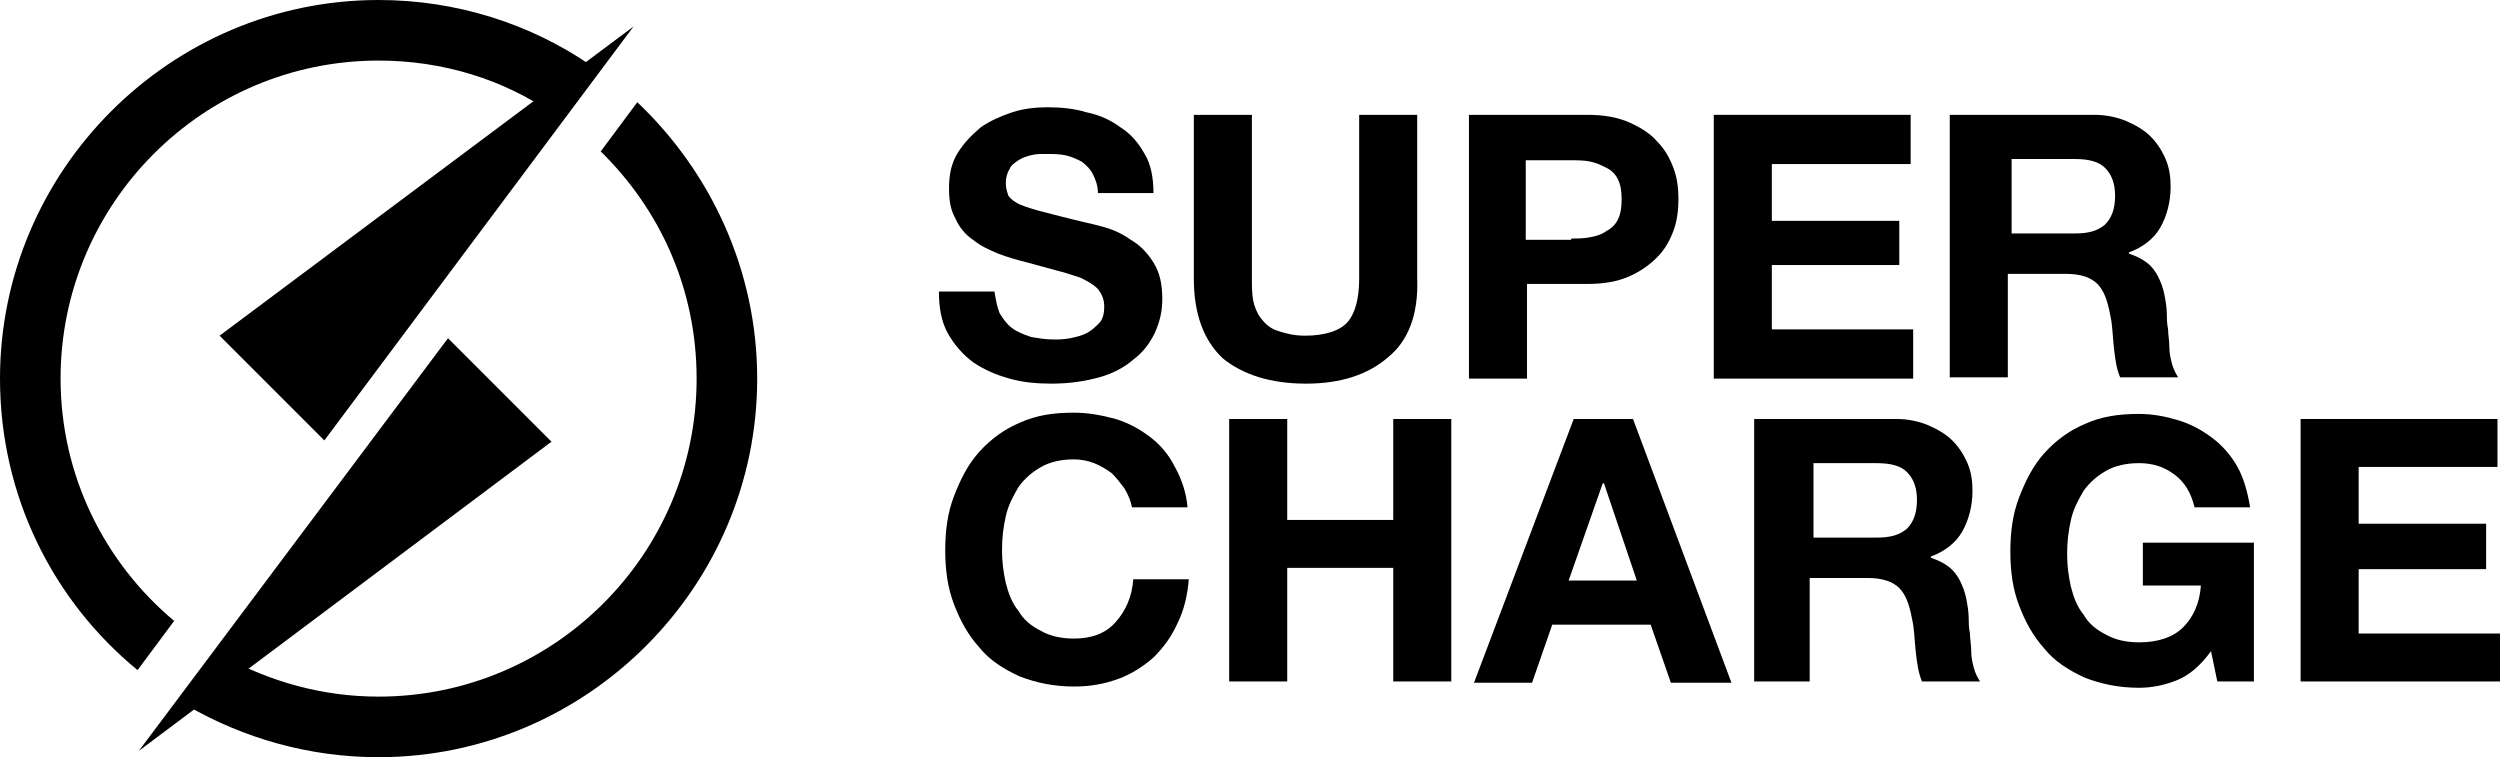
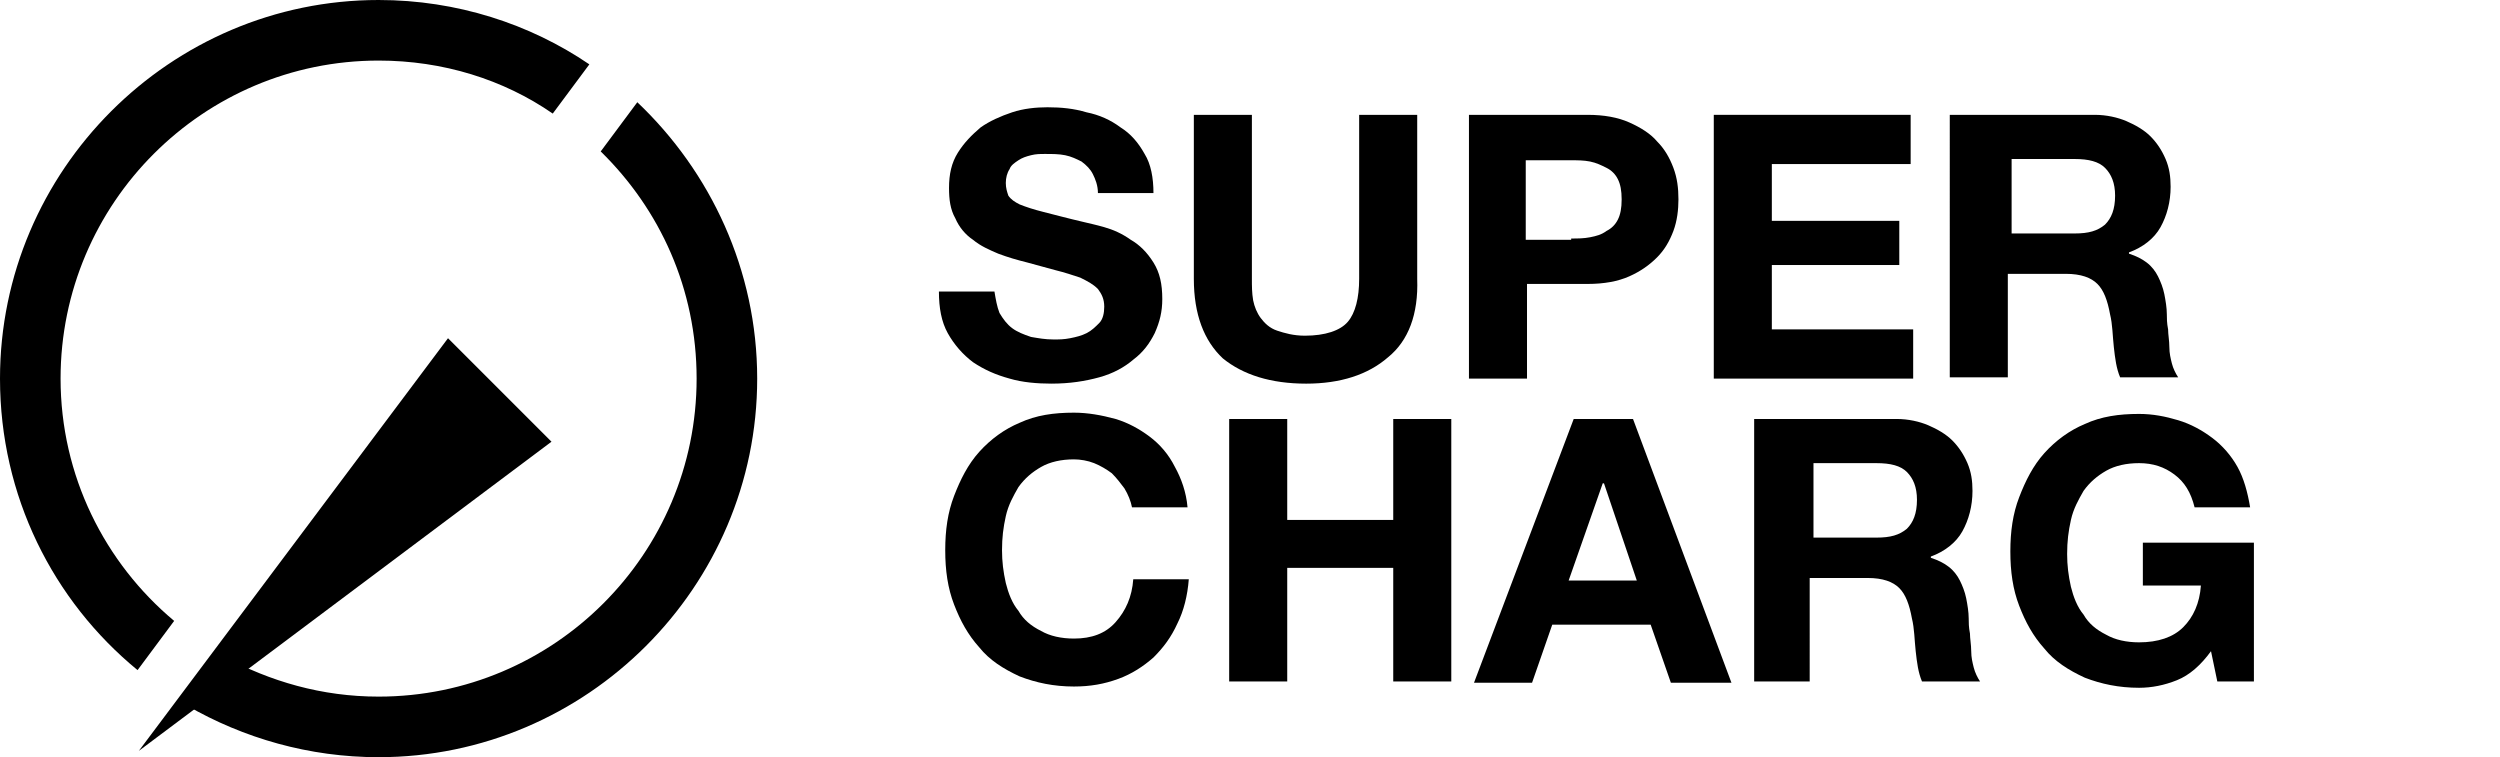
<svg xmlns="http://www.w3.org/2000/svg" version="1.1" id="Layer_1" x="0px" y="0px" width="198.1px" height="60px" viewBox="0 0 198.1 60" style="enable-background:new 0 0 198.1 60;" xml:space="preserve">
  <g>
    <g>
      <path d="M79.2,24.8c0.3,0.5,0.6,0.9,1,1.2c0.4,0.3,0.9,0.5,1.5,0.7c0.6,0.1,1.1,0.2,1.8,0.2c0.4,0,0.8,0,1.3-0.1    c0.5-0.1,0.9-0.2,1.3-0.4c0.4-0.2,0.7-0.5,1-0.8c0.3-0.3,0.4-0.8,0.4-1.3c0-0.6-0.2-1-0.5-1.4c-0.4-0.4-0.8-0.6-1.4-0.9    c-0.6-0.2-1.2-0.4-2-0.6c-0.7-0.2-1.5-0.4-2.2-0.6c-0.8-0.2-1.5-0.4-2.3-0.7c-0.7-0.3-1.4-0.6-2-1.1c-0.6-0.4-1.1-1-1.4-1.7    c-0.4-0.7-0.5-1.5-0.5-2.4c0-1.1,0.2-2,0.7-2.8c0.5-0.8,1.1-1.4,1.8-2c0.7-0.5,1.6-0.9,2.5-1.2c0.9-0.3,1.9-0.4,2.8-0.4    c1.1,0,2.1,0.1,3.1,0.4c1,0.2,1.9,0.6,2.7,1.2c0.8,0.5,1.4,1.2,1.9,2.1c0.5,0.8,0.7,1.9,0.7,3.1h-4.4c0-0.6-0.2-1.1-0.4-1.5    c-0.2-0.4-0.5-0.7-0.9-1c-0.4-0.2-0.8-0.4-1.3-0.5c-0.5-0.1-1-0.1-1.6-0.1c-0.4,0-0.7,0-1.1,0.1c-0.4,0.1-0.7,0.2-1,0.4    c-0.3,0.2-0.6,0.4-0.7,0.7c-0.2,0.3-0.3,0.7-0.3,1.1c0,0.4,0.1,0.7,0.2,1c0.2,0.3,0.5,0.5,0.9,0.7c0.5,0.2,1.1,0.4,1.9,0.6    c0.8,0.2,1.9,0.5,3.2,0.8c0.4,0.1,0.9,0.2,1.6,0.4c0.7,0.2,1.4,0.5,2.1,1c0.7,0.4,1.3,1,1.8,1.8c0.5,0.8,0.7,1.7,0.7,2.9    c0,1-0.2,1.8-0.6,2.7c-0.4,0.8-0.9,1.5-1.7,2.1c-0.7,0.6-1.6,1.1-2.7,1.4c-1.1,0.3-2.3,0.5-3.8,0.5c-1.1,0-2.3-0.1-3.3-0.4    c-1.1-0.3-2-0.7-2.9-1.3c-0.8-0.6-1.5-1.4-2-2.3c-0.5-0.9-0.7-2-0.7-3.3h4.4C78.9,23.7,79,24.3,79.2,24.8z" />
      <path d="M110,28.3c-1.6,1.4-3.8,2.1-6.5,2.1c-2.8,0-5-0.7-6.6-2c-1.5-1.4-2.3-3.5-2.3-6.3v-13h4.6v13c0,0.6,0,1.1,0.1,1.7    c0.1,0.5,0.3,1,0.6,1.4c0.3,0.4,0.7,0.8,1.3,1s1.3,0.4,2.2,0.4c1.6,0,2.8-0.4,3.4-1.1c0.6-0.7,0.9-1.9,0.9-3.4v-13h4.6v13    C112.4,24.9,111.6,27,110,28.3z" />
      <path d="M125.8,9.1c1.3,0,2.4,0.2,3.3,0.6c0.9,0.4,1.7,0.9,2.2,1.5c0.6,0.6,1,1.3,1.3,2.1c0.3,0.8,0.4,1.6,0.4,2.5    c0,0.8-0.1,1.7-0.4,2.5c-0.3,0.8-0.7,1.5-1.3,2.1c-0.6,0.6-1.3,1.1-2.2,1.5c-0.9,0.4-2,0.6-3.3,0.6h-4.8v7.5h-4.6V9.1H125.8z     M124.5,18.9c0.5,0,1,0,1.5-0.1c0.5-0.1,0.9-0.2,1.3-0.5c0.4-0.2,0.7-0.5,0.9-0.9c0.2-0.4,0.3-0.9,0.3-1.6c0-0.7-0.1-1.2-0.3-1.6    c-0.2-0.4-0.5-0.7-0.9-0.9c-0.4-0.2-0.8-0.4-1.3-0.5c-0.5-0.1-1-0.1-1.5-0.1h-3.6v6.3H124.5z" />
      <path d="M151.4,9.1v3.9h-11v4.5h10.1V21h-10.1v5.1h11.2v3.9h-15.8V9.1H151.4z" />
      <path d="M166,9.1c0.9,0,1.8,0.2,2.5,0.5c0.7,0.3,1.4,0.7,1.9,1.2c0.5,0.5,0.9,1.1,1.2,1.8c0.3,0.7,0.4,1.4,0.4,2.2    c0,1.2-0.3,2.3-0.8,3.2c-0.5,0.9-1.4,1.6-2.5,2v0.1c0.6,0.2,1,0.4,1.4,0.7c0.4,0.3,0.7,0.7,0.9,1.1c0.2,0.4,0.4,0.9,0.5,1.4    c0.1,0.5,0.2,1.1,0.2,1.6c0,0.3,0,0.7,0.1,1.2c0,0.4,0.1,0.9,0.1,1.4c0,0.5,0.1,0.9,0.2,1.3c0.1,0.4,0.3,0.8,0.5,1.1h-4.6    c-0.3-0.7-0.4-1.5-0.5-2.4c-0.1-0.9-0.1-1.8-0.3-2.6c-0.2-1.1-0.5-1.9-1-2.4c-0.5-0.5-1.3-0.8-2.5-0.8h-4.6v8.2h-4.6V9.1H166z     M164.4,18.5c1.1,0,1.8-0.2,2.4-0.7c0.5-0.5,0.8-1.2,0.8-2.3c0-1-0.3-1.7-0.8-2.2c-0.5-0.5-1.3-0.7-2.4-0.7h-5v5.9H164.4z" />
      <path d="M89.1,38.7c-0.3-0.4-0.6-0.8-1-1.2c-0.4-0.3-0.9-0.6-1.4-0.8c-0.5-0.2-1.1-0.3-1.6-0.3c-1,0-1.9,0.2-2.6,0.6    c-0.7,0.4-1.3,0.9-1.8,1.6c-0.4,0.7-0.8,1.4-1,2.3c-0.2,0.9-0.3,1.7-0.3,2.7c0,0.9,0.1,1.7,0.3,2.6c0.2,0.8,0.5,1.6,1,2.2    c0.4,0.7,1,1.2,1.8,1.6c0.7,0.4,1.6,0.6,2.6,0.6c1.4,0,2.5-0.4,3.3-1.3c0.8-0.9,1.3-2,1.4-3.4h4.4c-0.1,1.3-0.4,2.5-0.9,3.5    c-0.5,1.1-1.1,1.9-1.9,2.7c-0.8,0.7-1.7,1.3-2.8,1.7c-1.1,0.4-2.2,0.6-3.5,0.6c-1.6,0-3-0.3-4.3-0.8c-1.3-0.6-2.4-1.3-3.2-2.3    c-0.9-1-1.5-2.1-2-3.4c-0.5-1.3-0.7-2.7-0.7-4.3c0-1.6,0.2-3,0.7-4.3c0.5-1.3,1.1-2.5,2-3.5c0.9-1,2-1.8,3.2-2.3    c1.3-0.6,2.7-0.8,4.3-0.8c1.1,0,2.2,0.2,3.3,0.5c1,0.3,1.9,0.8,2.7,1.4c0.8,0.6,1.5,1.4,2,2.4c0.5,0.9,0.9,2,1,3.2h-4.4    C89.6,39.7,89.4,39.2,89.1,38.7z" />
      <path d="M102,33.2v8h8.4v-8h4.6V54h-4.6v-9H102v9h-4.6V33.2H102z" />
      <path d="M129.4,33.2l7.8,20.9h-4.8l-1.6-4.6h-7.8l-1.6,4.6h-4.6l7.9-20.9H129.4z M129.7,46l-2.6-7.7H127l-2.7,7.7H129.7z" />
      <path d="M150.3,33.2c0.9,0,1.8,0.2,2.5,0.5c0.7,0.3,1.4,0.7,1.9,1.2c0.5,0.5,0.9,1.1,1.2,1.8c0.3,0.7,0.4,1.4,0.4,2.2    c0,1.2-0.3,2.3-0.8,3.2c-0.5,0.9-1.4,1.6-2.5,2v0.1c0.6,0.2,1,0.4,1.4,0.7c0.4,0.3,0.7,0.7,0.9,1.1c0.2,0.4,0.4,0.9,0.5,1.4    c0.1,0.5,0.2,1.1,0.2,1.6c0,0.3,0,0.7,0.1,1.2c0,0.4,0.1,0.9,0.1,1.4c0,0.5,0.1,0.9,0.2,1.3c0.1,0.4,0.3,0.8,0.5,1.1h-4.6    c-0.3-0.7-0.4-1.5-0.5-2.4c-0.1-0.9-0.1-1.8-0.3-2.6c-0.2-1.1-0.5-1.9-1-2.4c-0.5-0.5-1.3-0.8-2.5-0.8h-4.6V54H139V33.2H150.3z     M148.7,42.6c1.1,0,1.8-0.2,2.4-0.7c0.5-0.5,0.8-1.2,0.8-2.3c0-1-0.3-1.7-0.8-2.2c-0.5-0.5-1.3-0.7-2.4-0.7h-5v5.9H148.7z" />
      <path d="M172.5,53.9c-1,0.4-2,0.6-3,0.6c-1.6,0-3-0.3-4.3-0.8c-1.3-0.6-2.4-1.3-3.2-2.3c-0.9-1-1.5-2.1-2-3.4s-0.7-2.7-0.7-4.3    c0-1.6,0.2-3,0.7-4.3c0.5-1.3,1.1-2.5,2-3.5c0.9-1,2-1.8,3.2-2.3c1.3-0.6,2.7-0.8,4.3-0.8c1.1,0,2.1,0.2,3.1,0.5    c1,0.3,1.9,0.8,2.7,1.4c0.8,0.6,1.5,1.4,2,2.3c0.5,0.9,0.8,2,1,3.2h-4.4c-0.3-1.2-0.8-2-1.6-2.6c-0.8-0.6-1.7-0.9-2.8-0.9    c-1,0-1.9,0.2-2.6,0.6c-0.7,0.4-1.3,0.9-1.8,1.6c-0.4,0.7-0.8,1.4-1,2.3c-0.2,0.9-0.3,1.7-0.3,2.7c0,0.9,0.1,1.7,0.3,2.6    c0.2,0.8,0.5,1.6,1,2.2c0.4,0.7,1,1.2,1.8,1.6c0.7,0.4,1.6,0.6,2.6,0.6c1.5,0,2.7-0.4,3.5-1.2c0.8-0.8,1.3-1.9,1.4-3.3h-4.6v-3.4    h8.8V54h-2.9l-0.5-2.4C174.4,52.7,173.5,53.5,172.5,53.9z" />
-       <path d="M197.9,33.2V37h-11v4.5H197v3.6h-10.1v5.1h11.2V54h-15.8V33.2H197.9z" />
    </g>
    <polygon points="43.7,35 11,59.5 35.5,26.8  " />
-     <polygon points="50.2,2.1 25.7,34.9 17.4,26.6  " />
    <g>
      <path d="M10.9,53.1l2.9-3.9C8.3,44.6,4.8,37.7,4.8,30C4.8,16.1,16.1,4.8,30,4.8c5.1,0,9.9,1.5,13.8,4.2l2.9-3.9    C42,1.9,36.2,0,30,0C13.5,0,0,13.5,0,30C0,39.3,4.2,47.6,10.9,53.1z" />
-       <path d="M50.5,8.1L47.6,12c4.7,4.6,7.6,10.9,7.6,18c0,13.9-11.3,25.2-25.2,25.2c-4.5,0-8.6-1.2-12.3-3.2l-2.9,3.9    C19.3,58.5,24.5,60,30,60c16.5,0,30-13.5,30-30C60,21.4,56.3,13.6,50.5,8.1z" />
+       <path d="M50.5,8.1L47.6,12c4.7,4.6,7.6,10.9,7.6,18c0,13.9-11.3,25.2-25.2,25.2c-4.5,0-8.6-1.2-12.3-3.2l-2.9,3.9    C19.3,58.5,24.5,60,30,60c16.5,0,30-13.5,30-30C60,21.4,56.3,13.6,50.5,8.1" />
    </g>
  </g>
</svg>